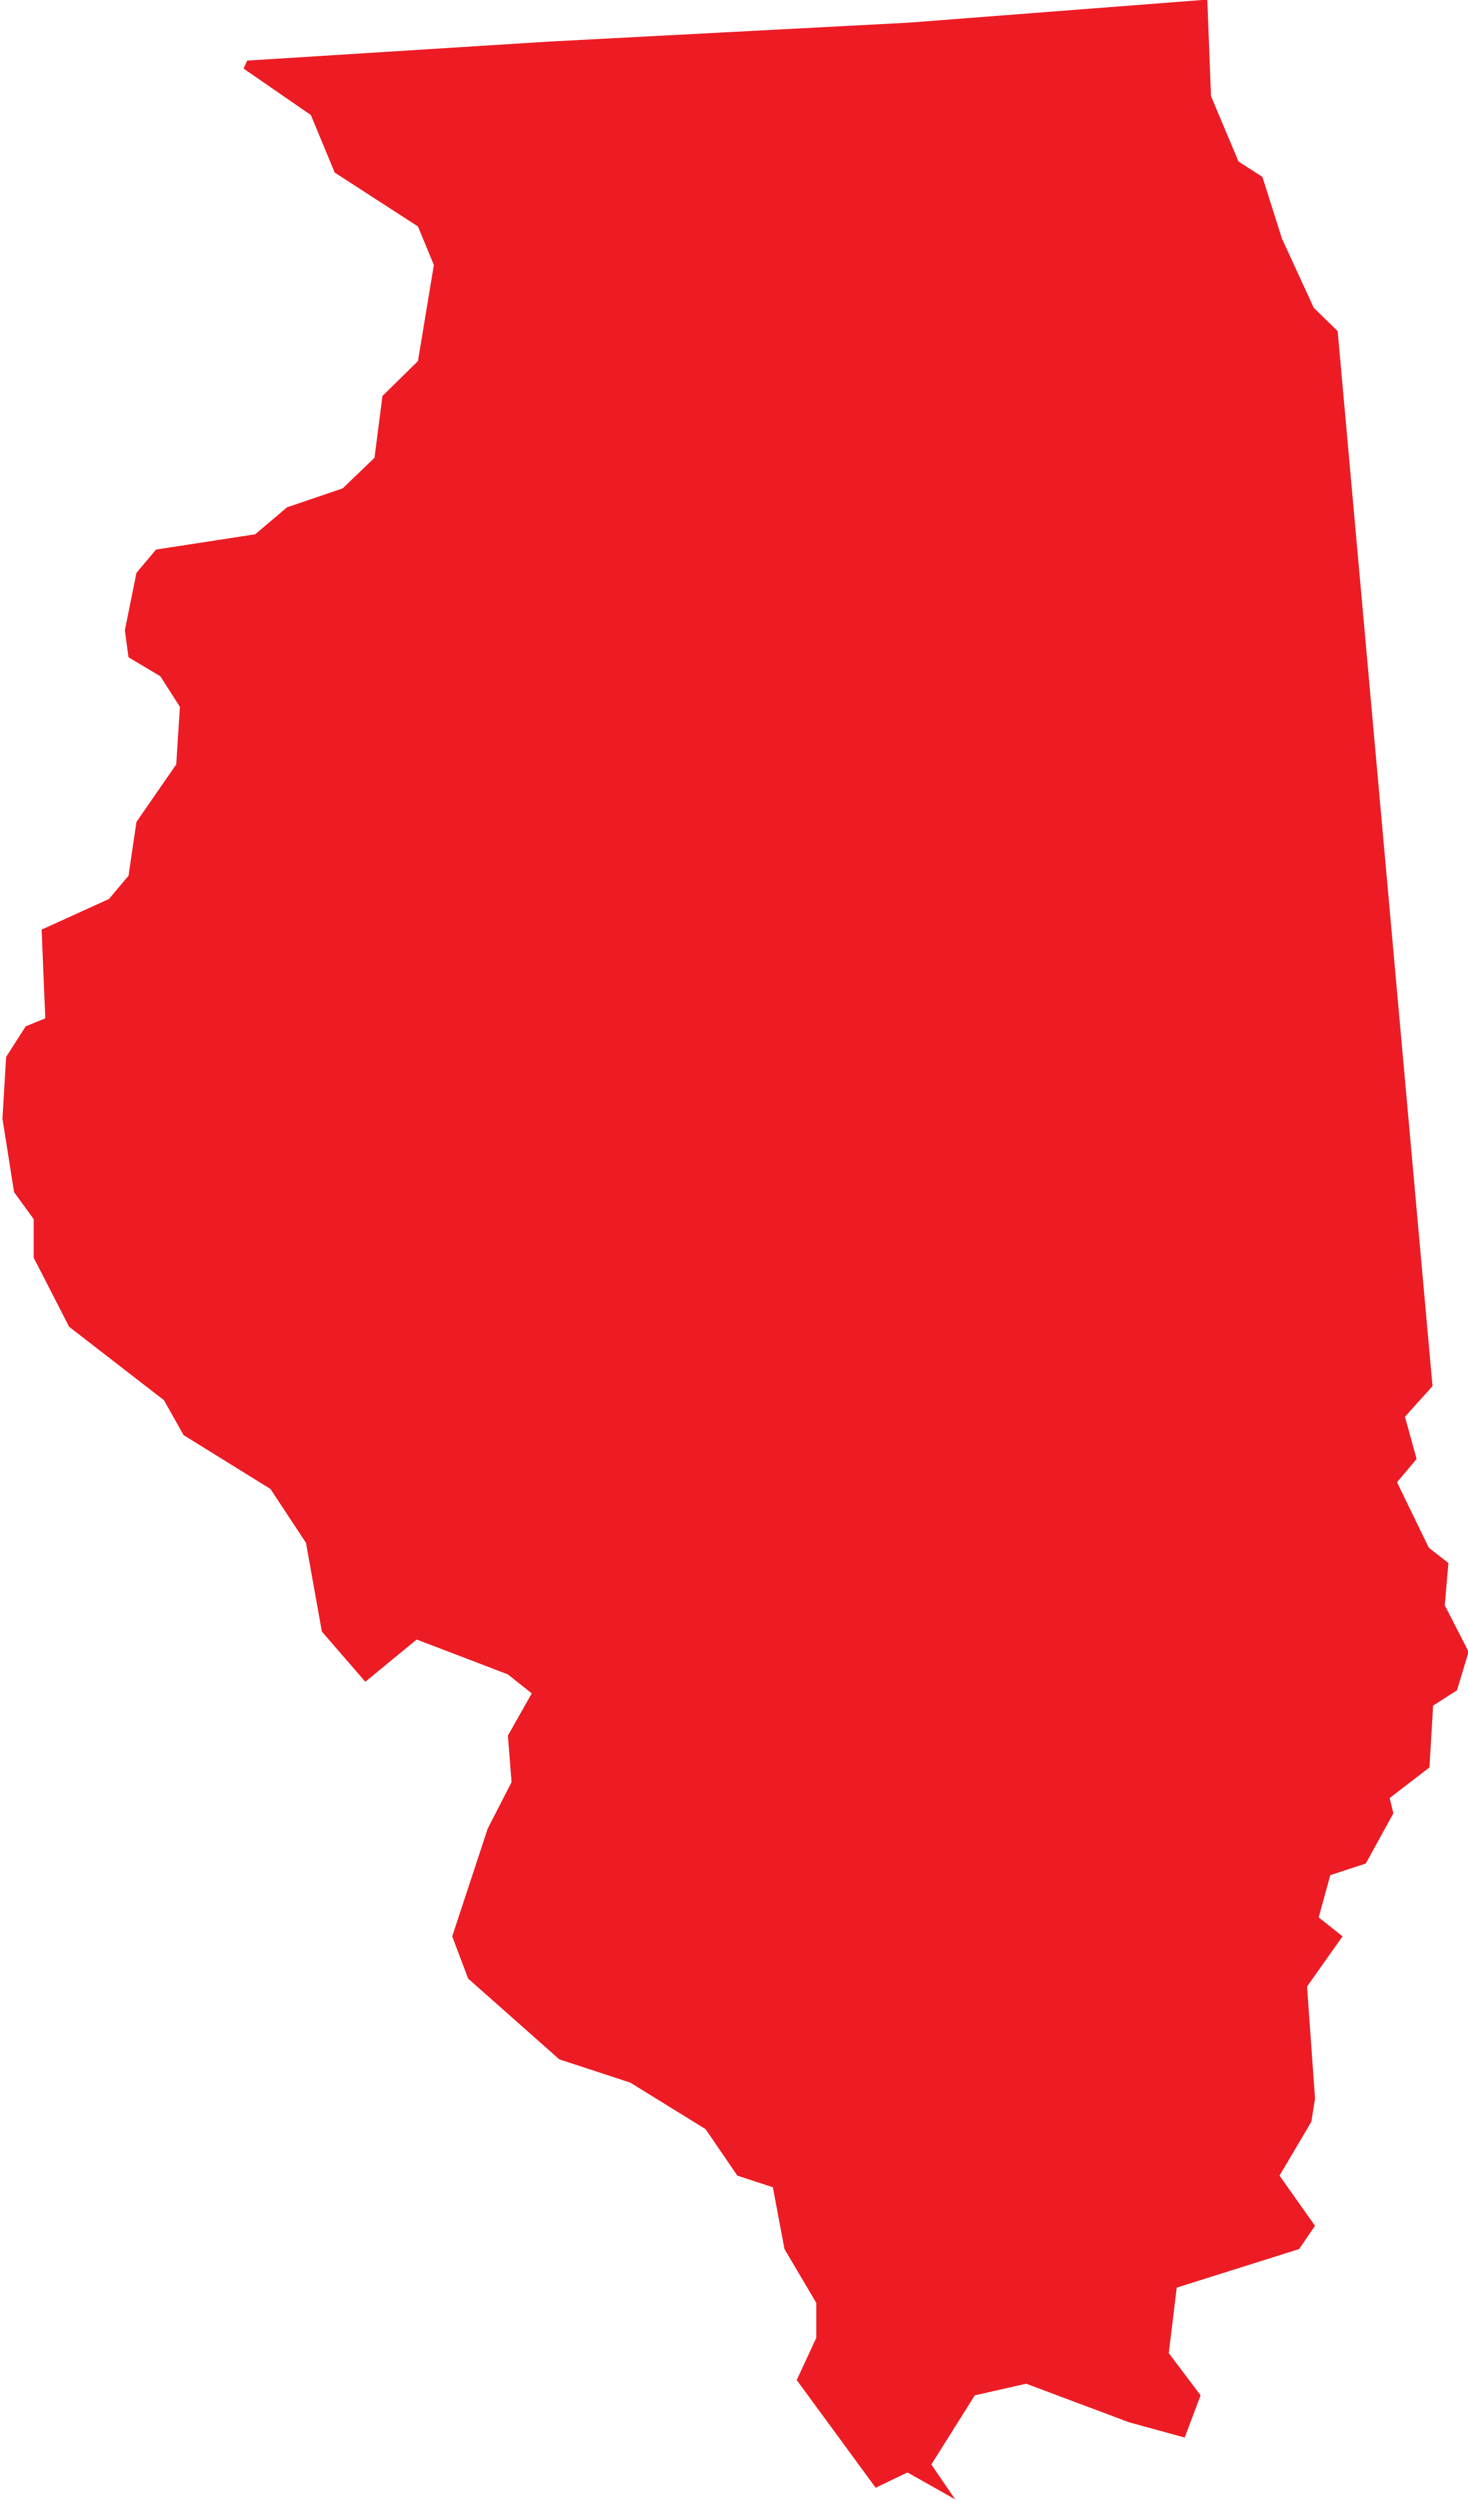
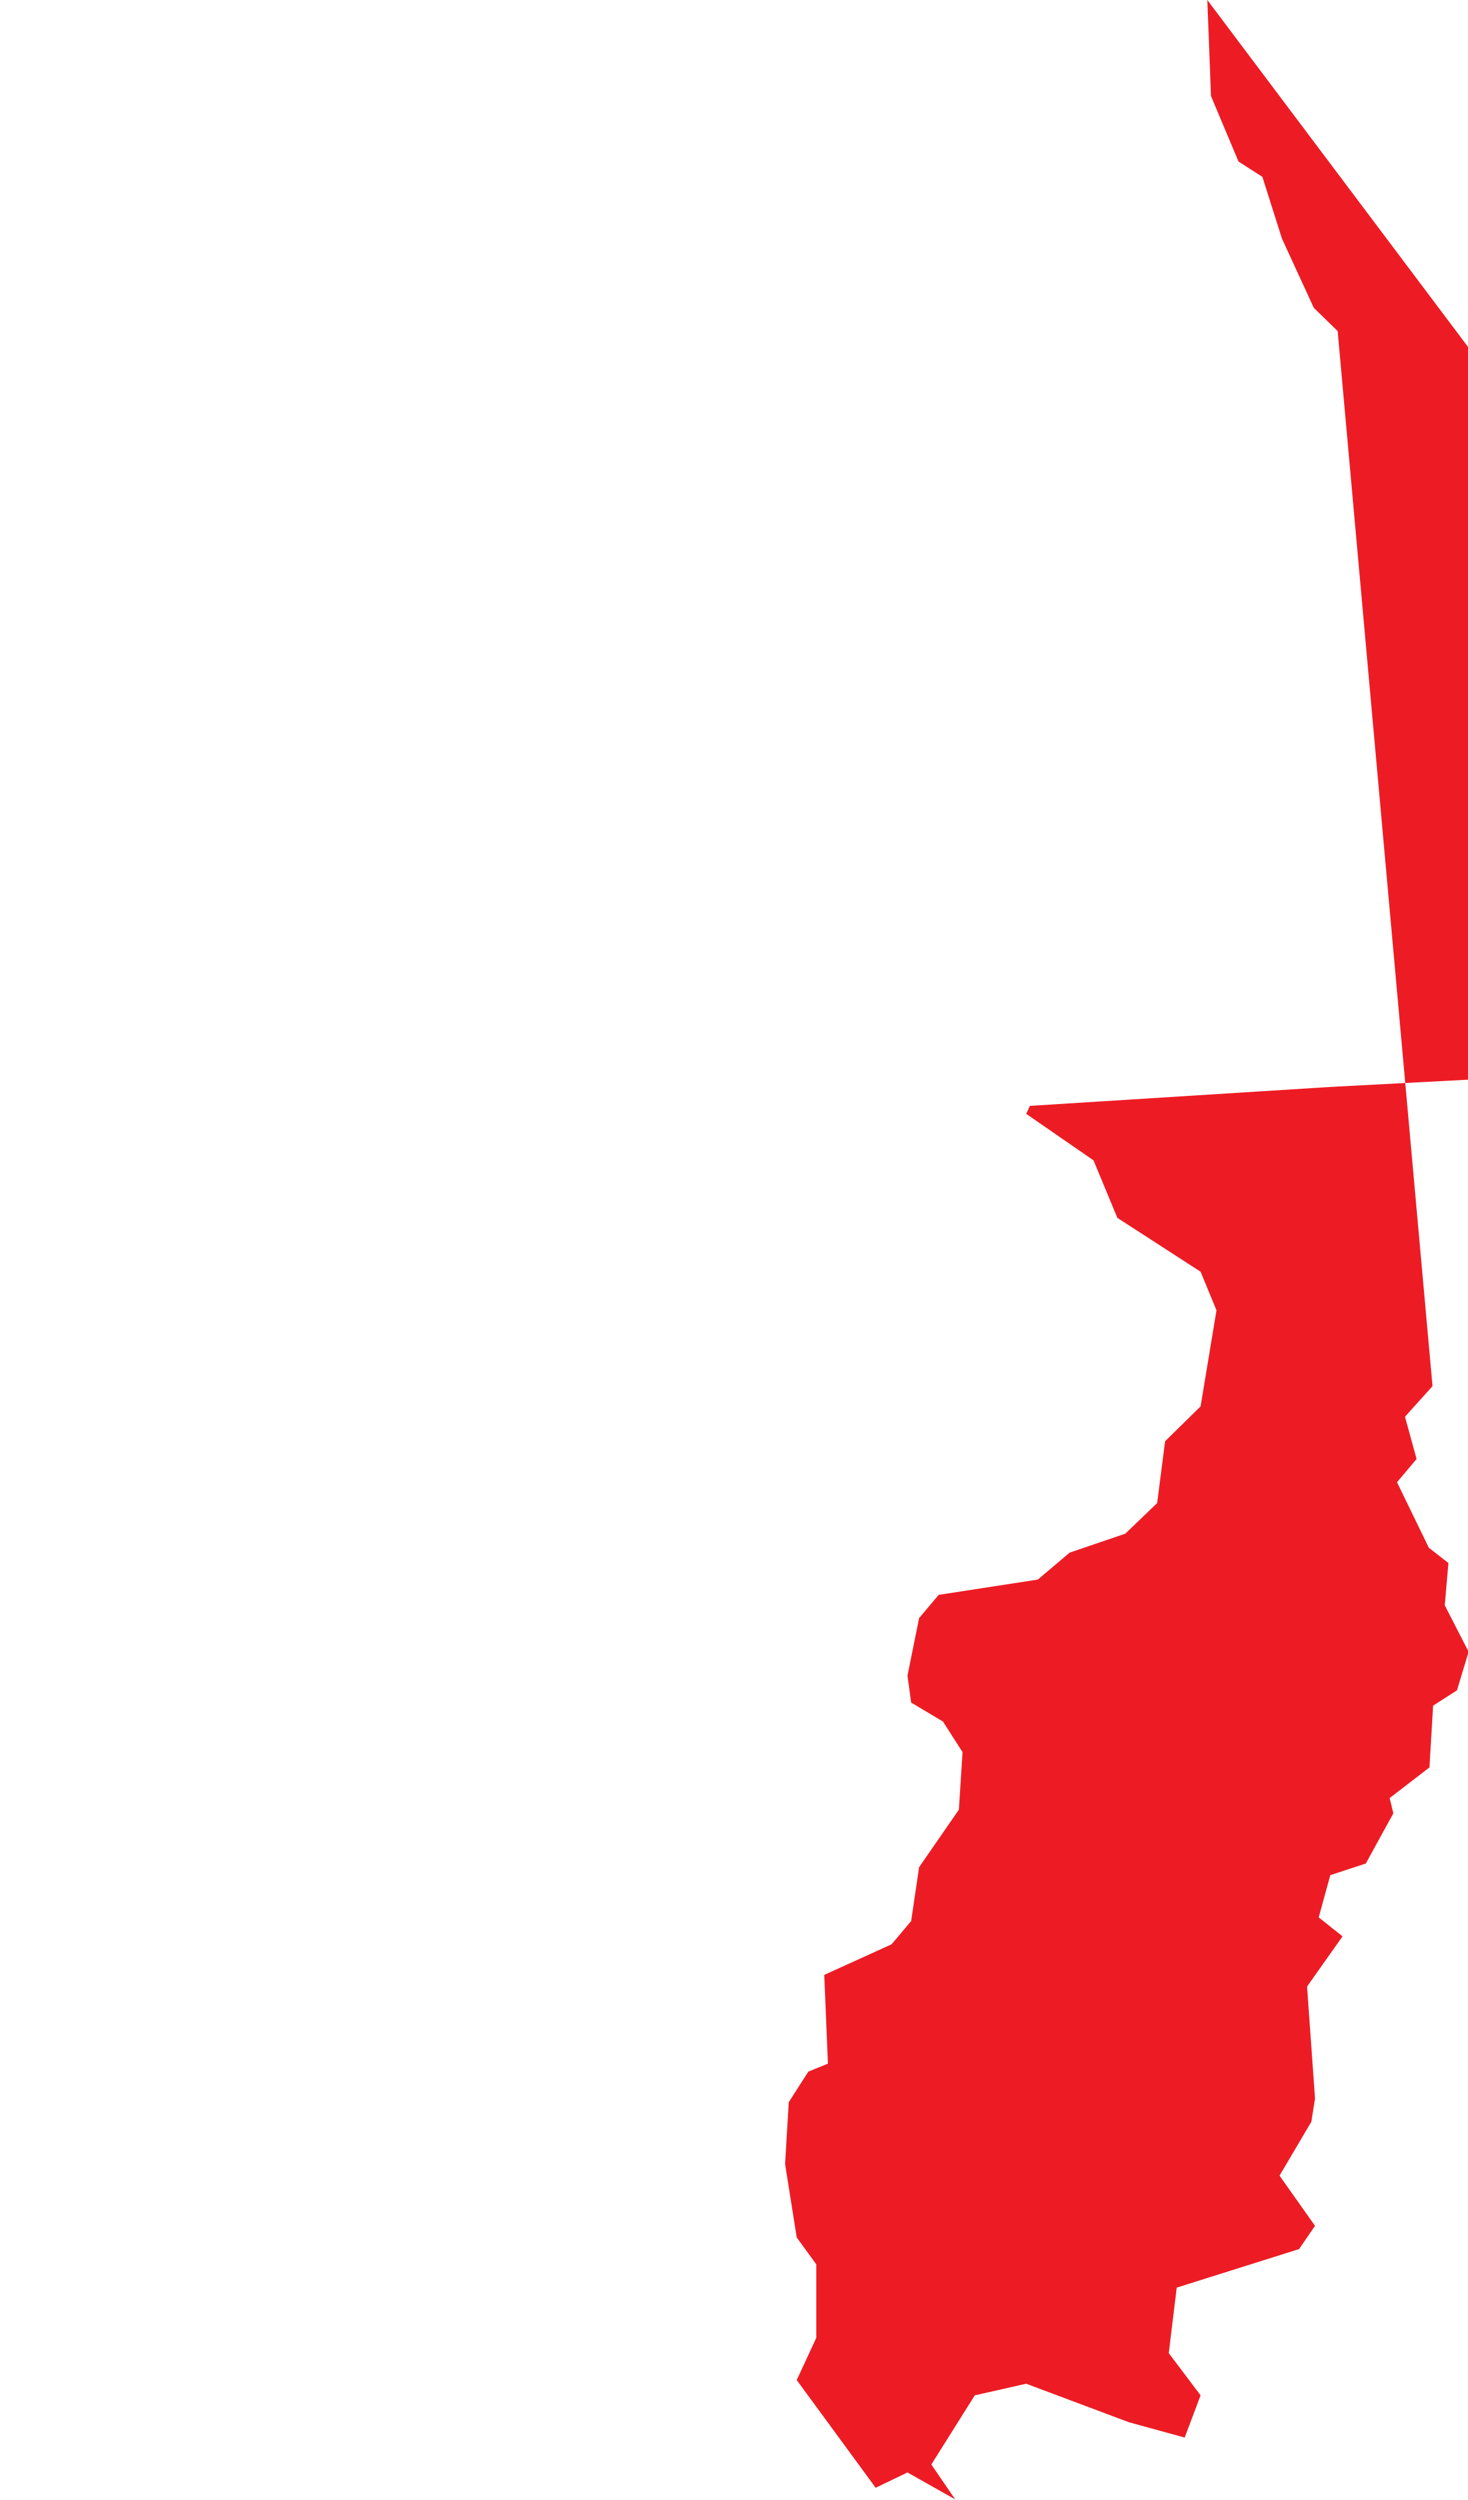
<svg xmlns="http://www.w3.org/2000/svg" data-id="Layer_2" viewBox="0 0 23.99 40.85">
  <defs>
    <style>
      .cls-1 {
        fill: #ed1c24;
      }
    </style>
  </defs>
  <g id="Layer_1-2" data-name="Layer_1">
-     <path id="IL" class="cls-1" d="M19.73,0l.06,1.57.45,1.07.39.25.32,1.01.52,1.13.39.38,1.55,17.24-.45.5.19.69-.32.38.52,1.07.32.25-.06.69.39.76-.19.63-.39.25-.06,1.01-.65.5.06.25-.45.82-.58.19-.19.69.39.31-.58.82.13,1.83-.06.38-.52.88.58.82-.26.38-2,.63-.13,1.07.52.69-.26.69-.91-.25-1.68-.63-.84.19-.71,1.13.39.57-.78-.44-.52.25-1.29-1.76.32-.69v-.57l-.52-.88-.19-1.01-.58-.19-.52-.76-1.23-.76-1.16-.38-1.49-1.32-.26-.69.58-1.76.39-.76-.06-.76.39-.69-.39-.31-1.49-.57-.84.69-.71-.82-.26-1.45-.58-.88-1.42-.88-.32-.57-1.55-1.2-.58-1.13v-.63l-.32-.44-.19-1.2.06-1.01.32-.5.32-.13-.06-1.45,1.1-.5.32-.38.13-.88.65-.94.06-.94-.32-.5-.52-.31-.06-.44.19-.94.32-.38,1.62-.25.52-.44.91-.31.52-.5.13-1.01.58-.57.26-1.57-.26-.63-1.36-.88-.39-.94-1.1-.76.06-.13,4.92-.31,5.89-.31,4.92-.38h0Z" />
+     <path id="IL" class="cls-1" d="M19.73,0l.06,1.57.45,1.07.39.25.32,1.01.52,1.13.39.38,1.55,17.24-.45.5.19.69-.32.38.52,1.07.32.25-.06.69.39.76-.19.63-.39.25-.06,1.01-.65.5.06.25-.45.82-.58.19-.19.69.39.31-.58.82.13,1.83-.06.38-.52.88.58.82-.26.38-2,.63-.13,1.07.52.69-.26.69-.91-.25-1.68-.63-.84.19-.71,1.13.39.57-.78-.44-.52.25-1.29-1.76.32-.69v-.57v-.63l-.32-.44-.19-1.2.06-1.01.32-.5.32-.13-.06-1.45,1.1-.5.32-.38.13-.88.65-.94.06-.94-.32-.5-.52-.31-.06-.44.19-.94.32-.38,1.62-.25.52-.44.91-.31.52-.5.13-1.01.58-.57.26-1.57-.26-.63-1.36-.88-.39-.94-1.1-.76.06-.13,4.92-.31,5.89-.31,4.92-.38h0Z" />
  </g>
</svg>